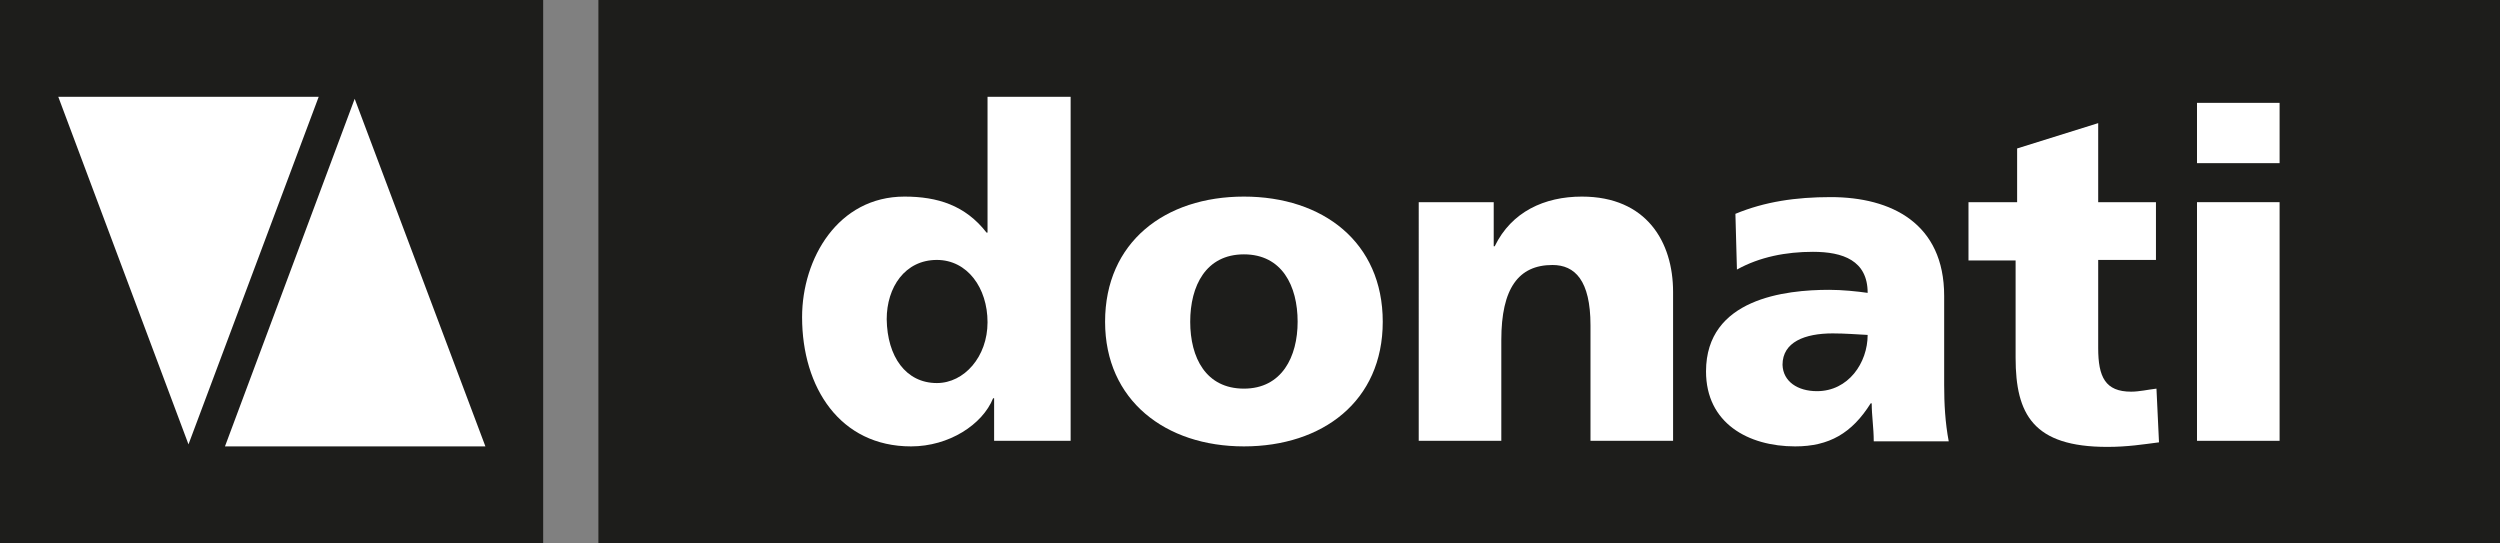
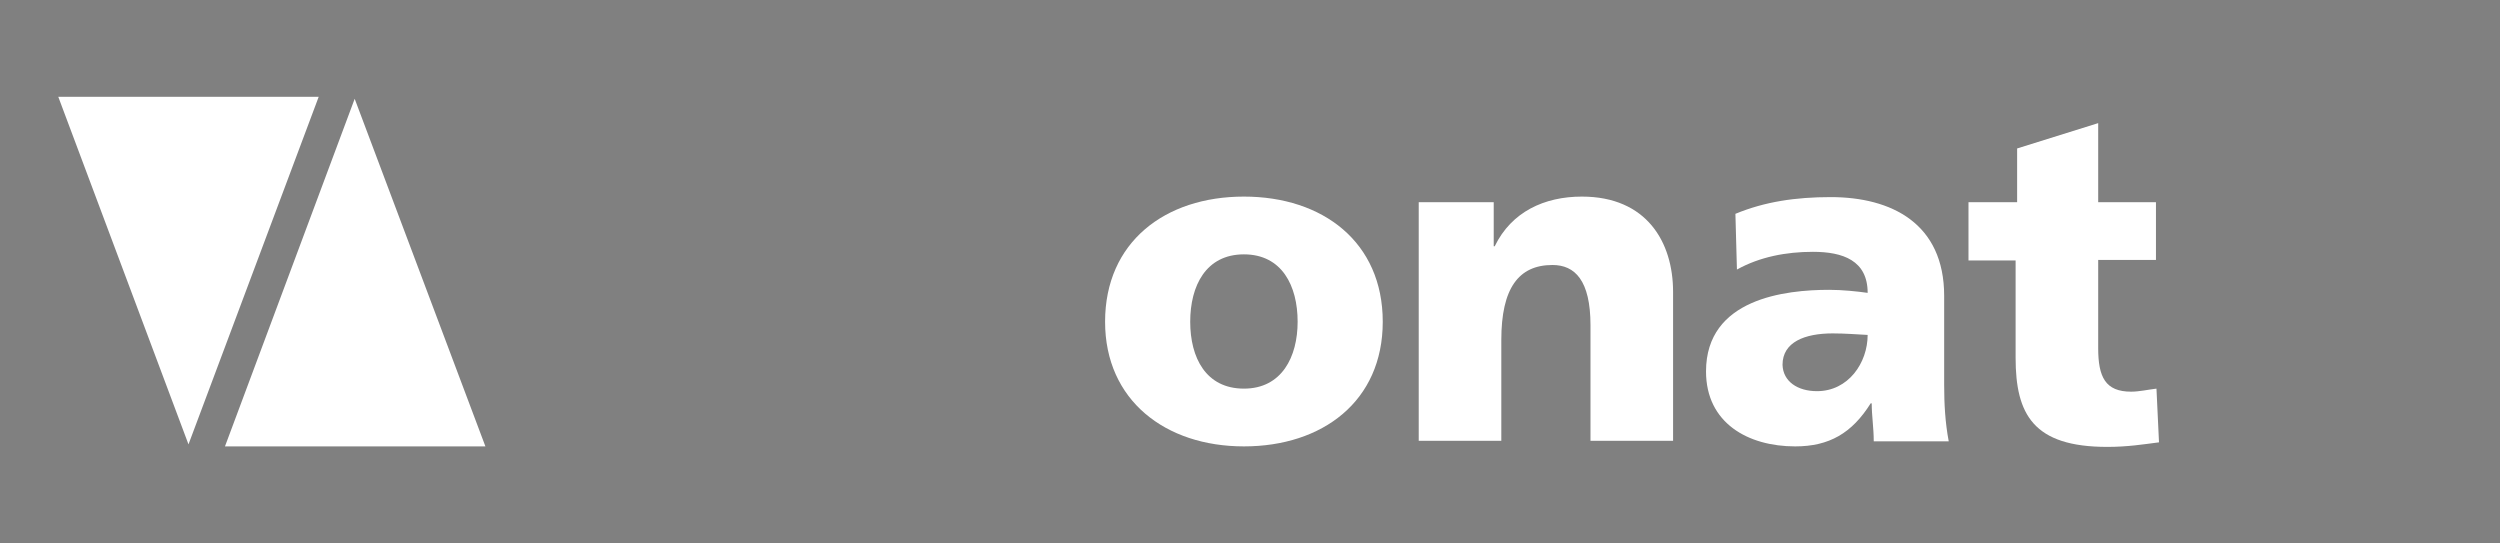
<svg xmlns="http://www.w3.org/2000/svg" id="Livello_1" data-name="Livello 1" viewBox="0 0 49.34 10.72">
  <rect x="0" y="0" width="49.34" height="10.72" fill="#808080" stroke="none" />
  <defs>
    <style> .cls-1 { fill: #1d1d1b; } .cls-1, .cls-2 { stroke-width: 0px; } .cls-2 { fill: #fff; } </style>
  </defs>
-   <rect class="cls-1" x="11.81" width="37.53" height="10.72" />
-   <rect class="cls-1" width="10.72" height="10.72" />
  <g>
-     <path class="cls-2" d="M21.12,8.7h-1.5v-.84h-.02c-.21.52-.87.95-1.62.95-1.4,0-2.15-1.16-2.15-2.55,0-1.16.71-2.38,2.02-2.38.65,0,1.2.17,1.62.71h.02V1.91h1.64v6.79h-.01ZM18.49,7.56c.54,0,1-.52,1-1.2s-.4-1.23-1-1.23c-.63,0-.99.54-.99,1.17.01.74.38,1.26.99,1.26Z" />
    <path class="cls-2" d="M21.81,6.35c0-1.57,1.18-2.47,2.74-2.47s2.74.9,2.74,2.47-1.19,2.46-2.74,2.46-2.74-.91-2.74-2.46ZM25.61,6.35c0-.71-.31-1.33-1.06-1.33s-1.06.62-1.06,1.33.31,1.32,1.06,1.32,1.06-.63,1.06-1.32Z" />
    <path class="cls-2" d="M28,3.99h1.48v.87h.02c.33-.68.98-.98,1.72-.98,1.28,0,1.8.9,1.8,1.88v2.94h-1.63v-2.28c0-.89-.31-1.19-.75-1.19-.67,0-1.01.46-1.01,1.48v1.99h-1.63V3.99Z" />
    <path class="cls-2" d="M36.98,8.7c0-.25-.04-.5-.04-.74h-.02c-.37.59-.82.85-1.49.85-.93,0-1.76-.46-1.76-1.48,0-1.44,1.57-1.61,2.43-1.61.26,0,.55.03.76.06,0-.64-.49-.81-1.08-.81-.53,0-1.05.1-1.5.35l-.03-1.1c.58-.24,1.19-.33,1.88-.33,1.2,0,2.24.52,2.24,1.95v1.76c0,.37.02.74.09,1.11h-1.48ZM35.86,7.72c.62,0,1-.56,1-1.11-.21-.01-.44-.03-.69-.03-.55,0-.99.17-.99.62.01.33.3.52.68.52Z" />
    <path class="cls-2" d="M38.85,3.99h.96v-1.06l1.6-.5v1.56h1.14v1.14h-1.14v1.74c0,.57.14.86.65.86.16,0,.33-.04.5-.06l.05,1.06c-.31.04-.62.09-1.02.09-1.46,0-1.81-.64-1.81-1.76v-1.92h-.93s0-1.15,0-1.15Z" />
-     <path class="cls-2" d="M44.99,3.22h-1.63v-1.19h1.63v1.19ZM43.36,3.99h1.63v4.71h-1.63V3.99Z" />
  </g>
  <g>
    <polygon class="cls-2" points="4.44 8.81 7 1.95 9.58 8.81 4.44 8.81" />
    <polygon class="cls-2" points="6.29 1.91 3.72 8.77 1.15 1.91 6.29 1.91" />
  </g>
</svg>